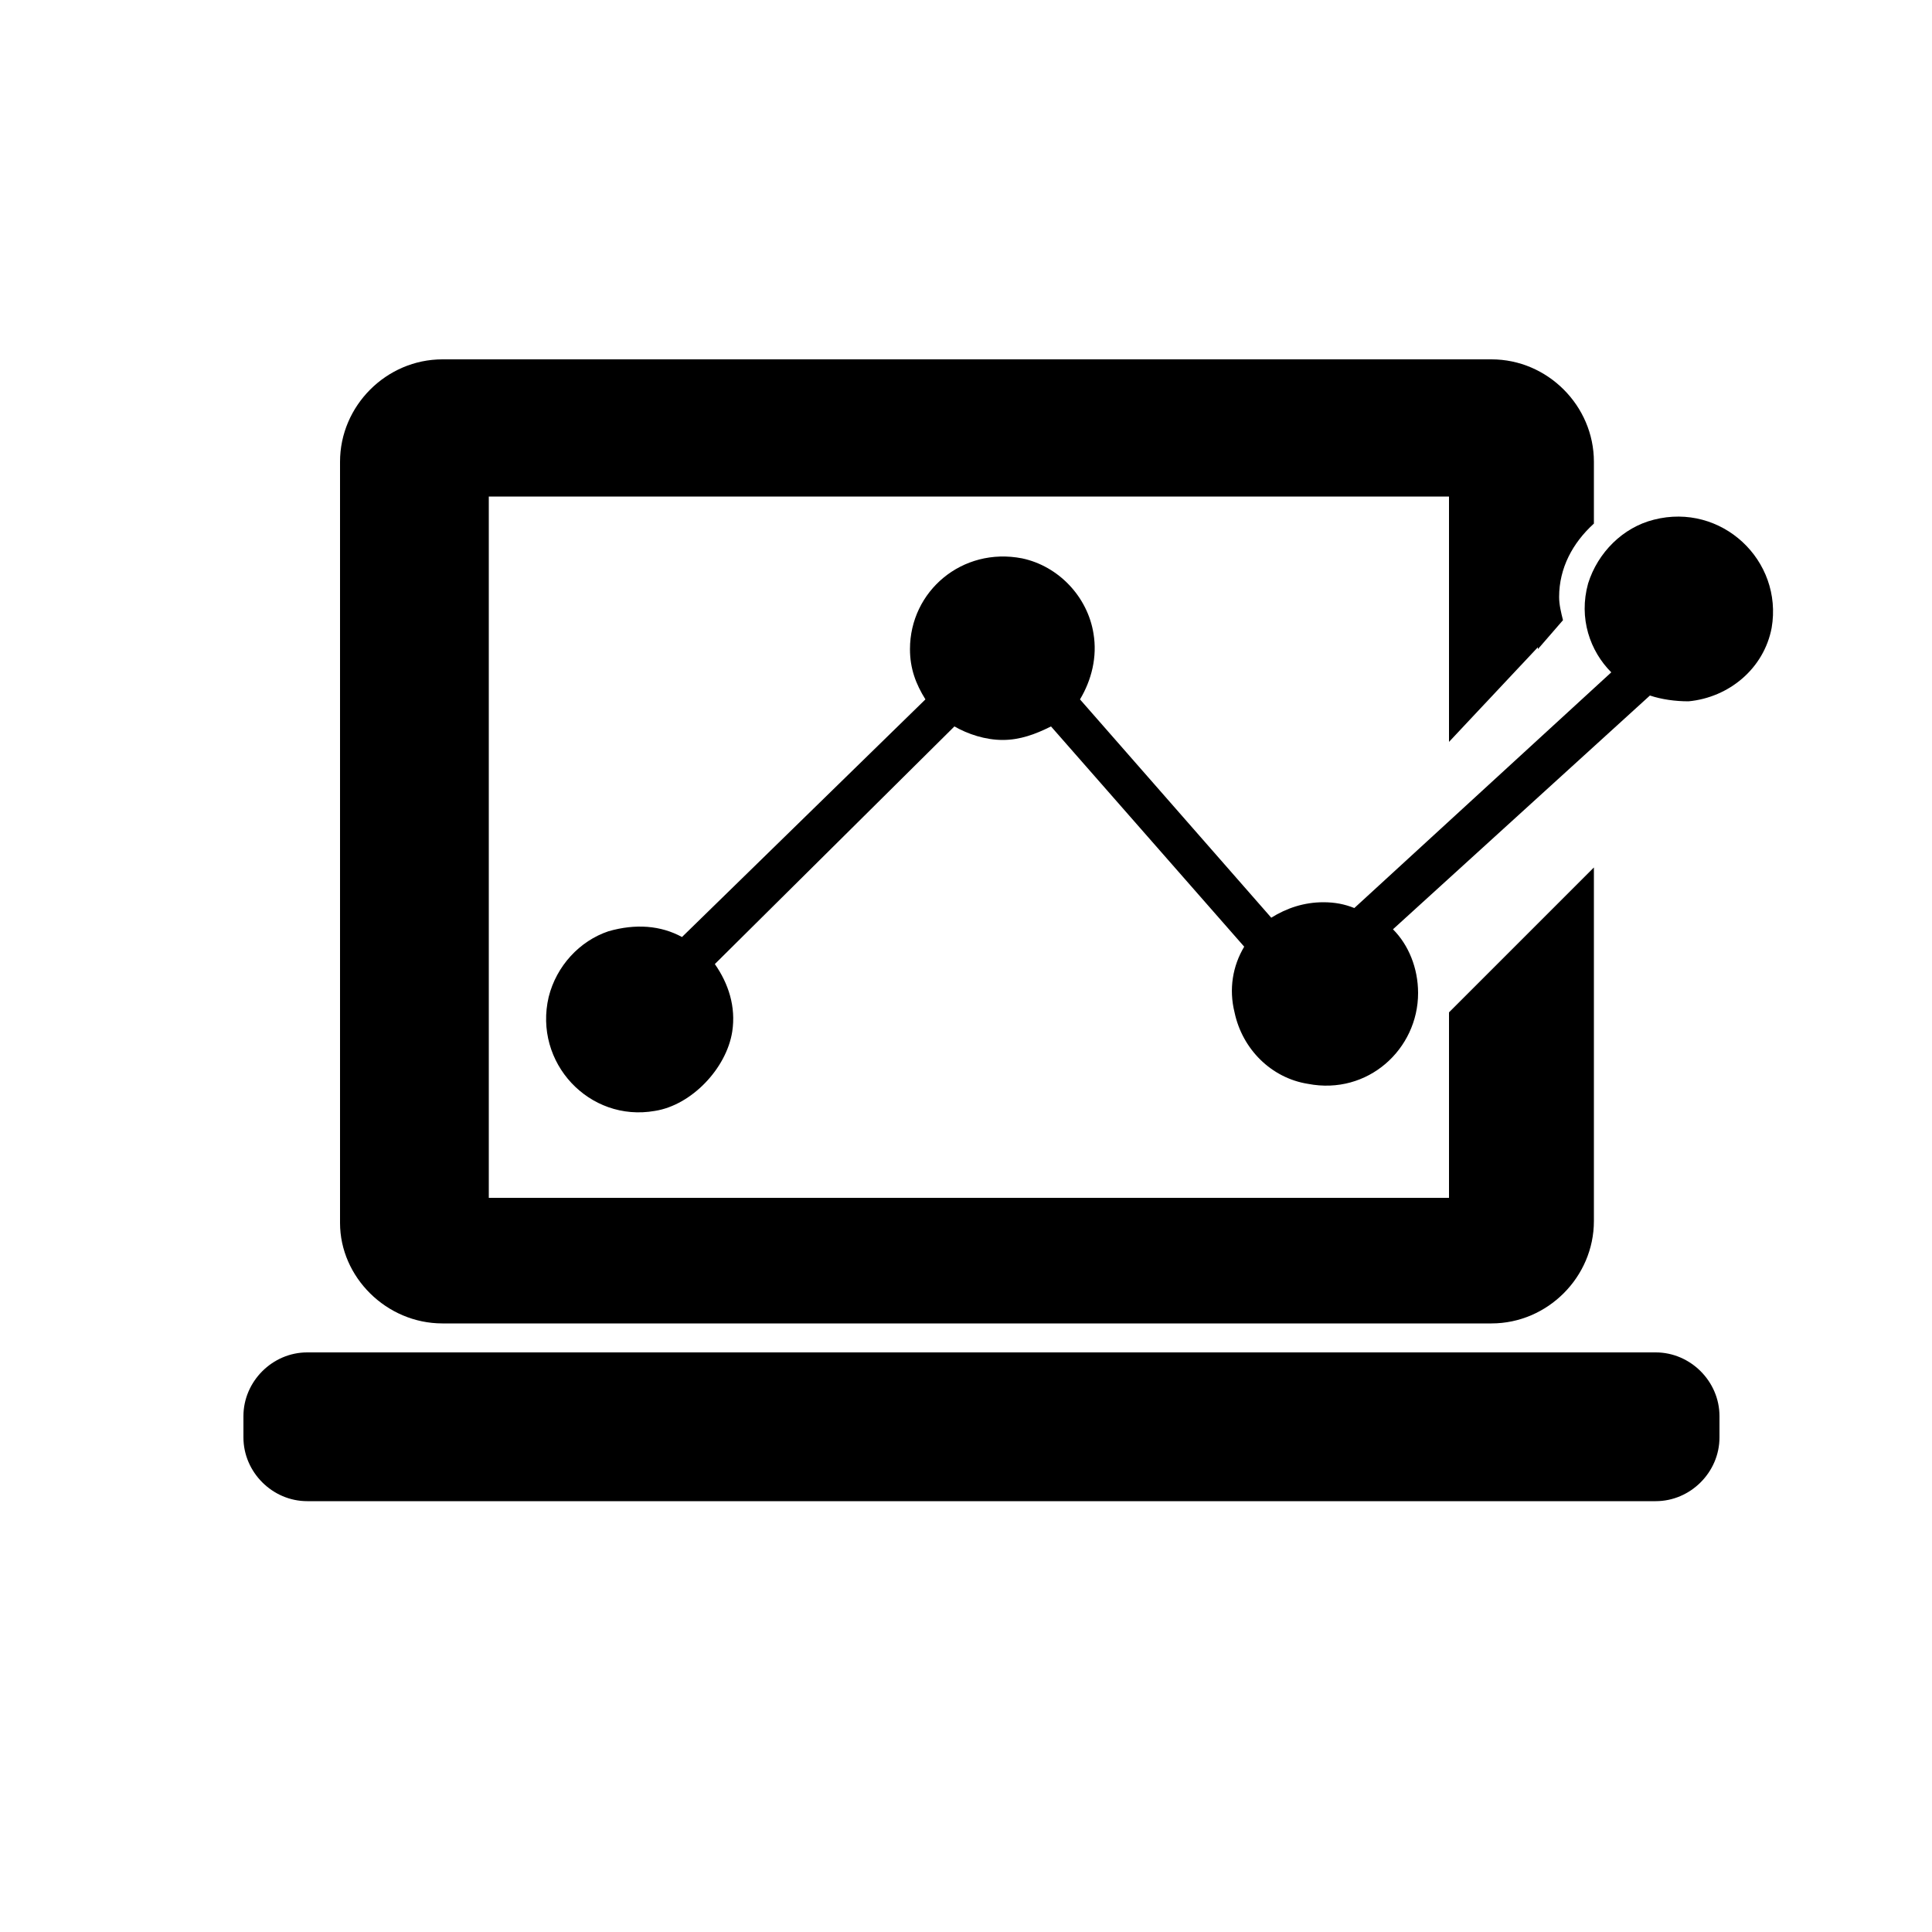
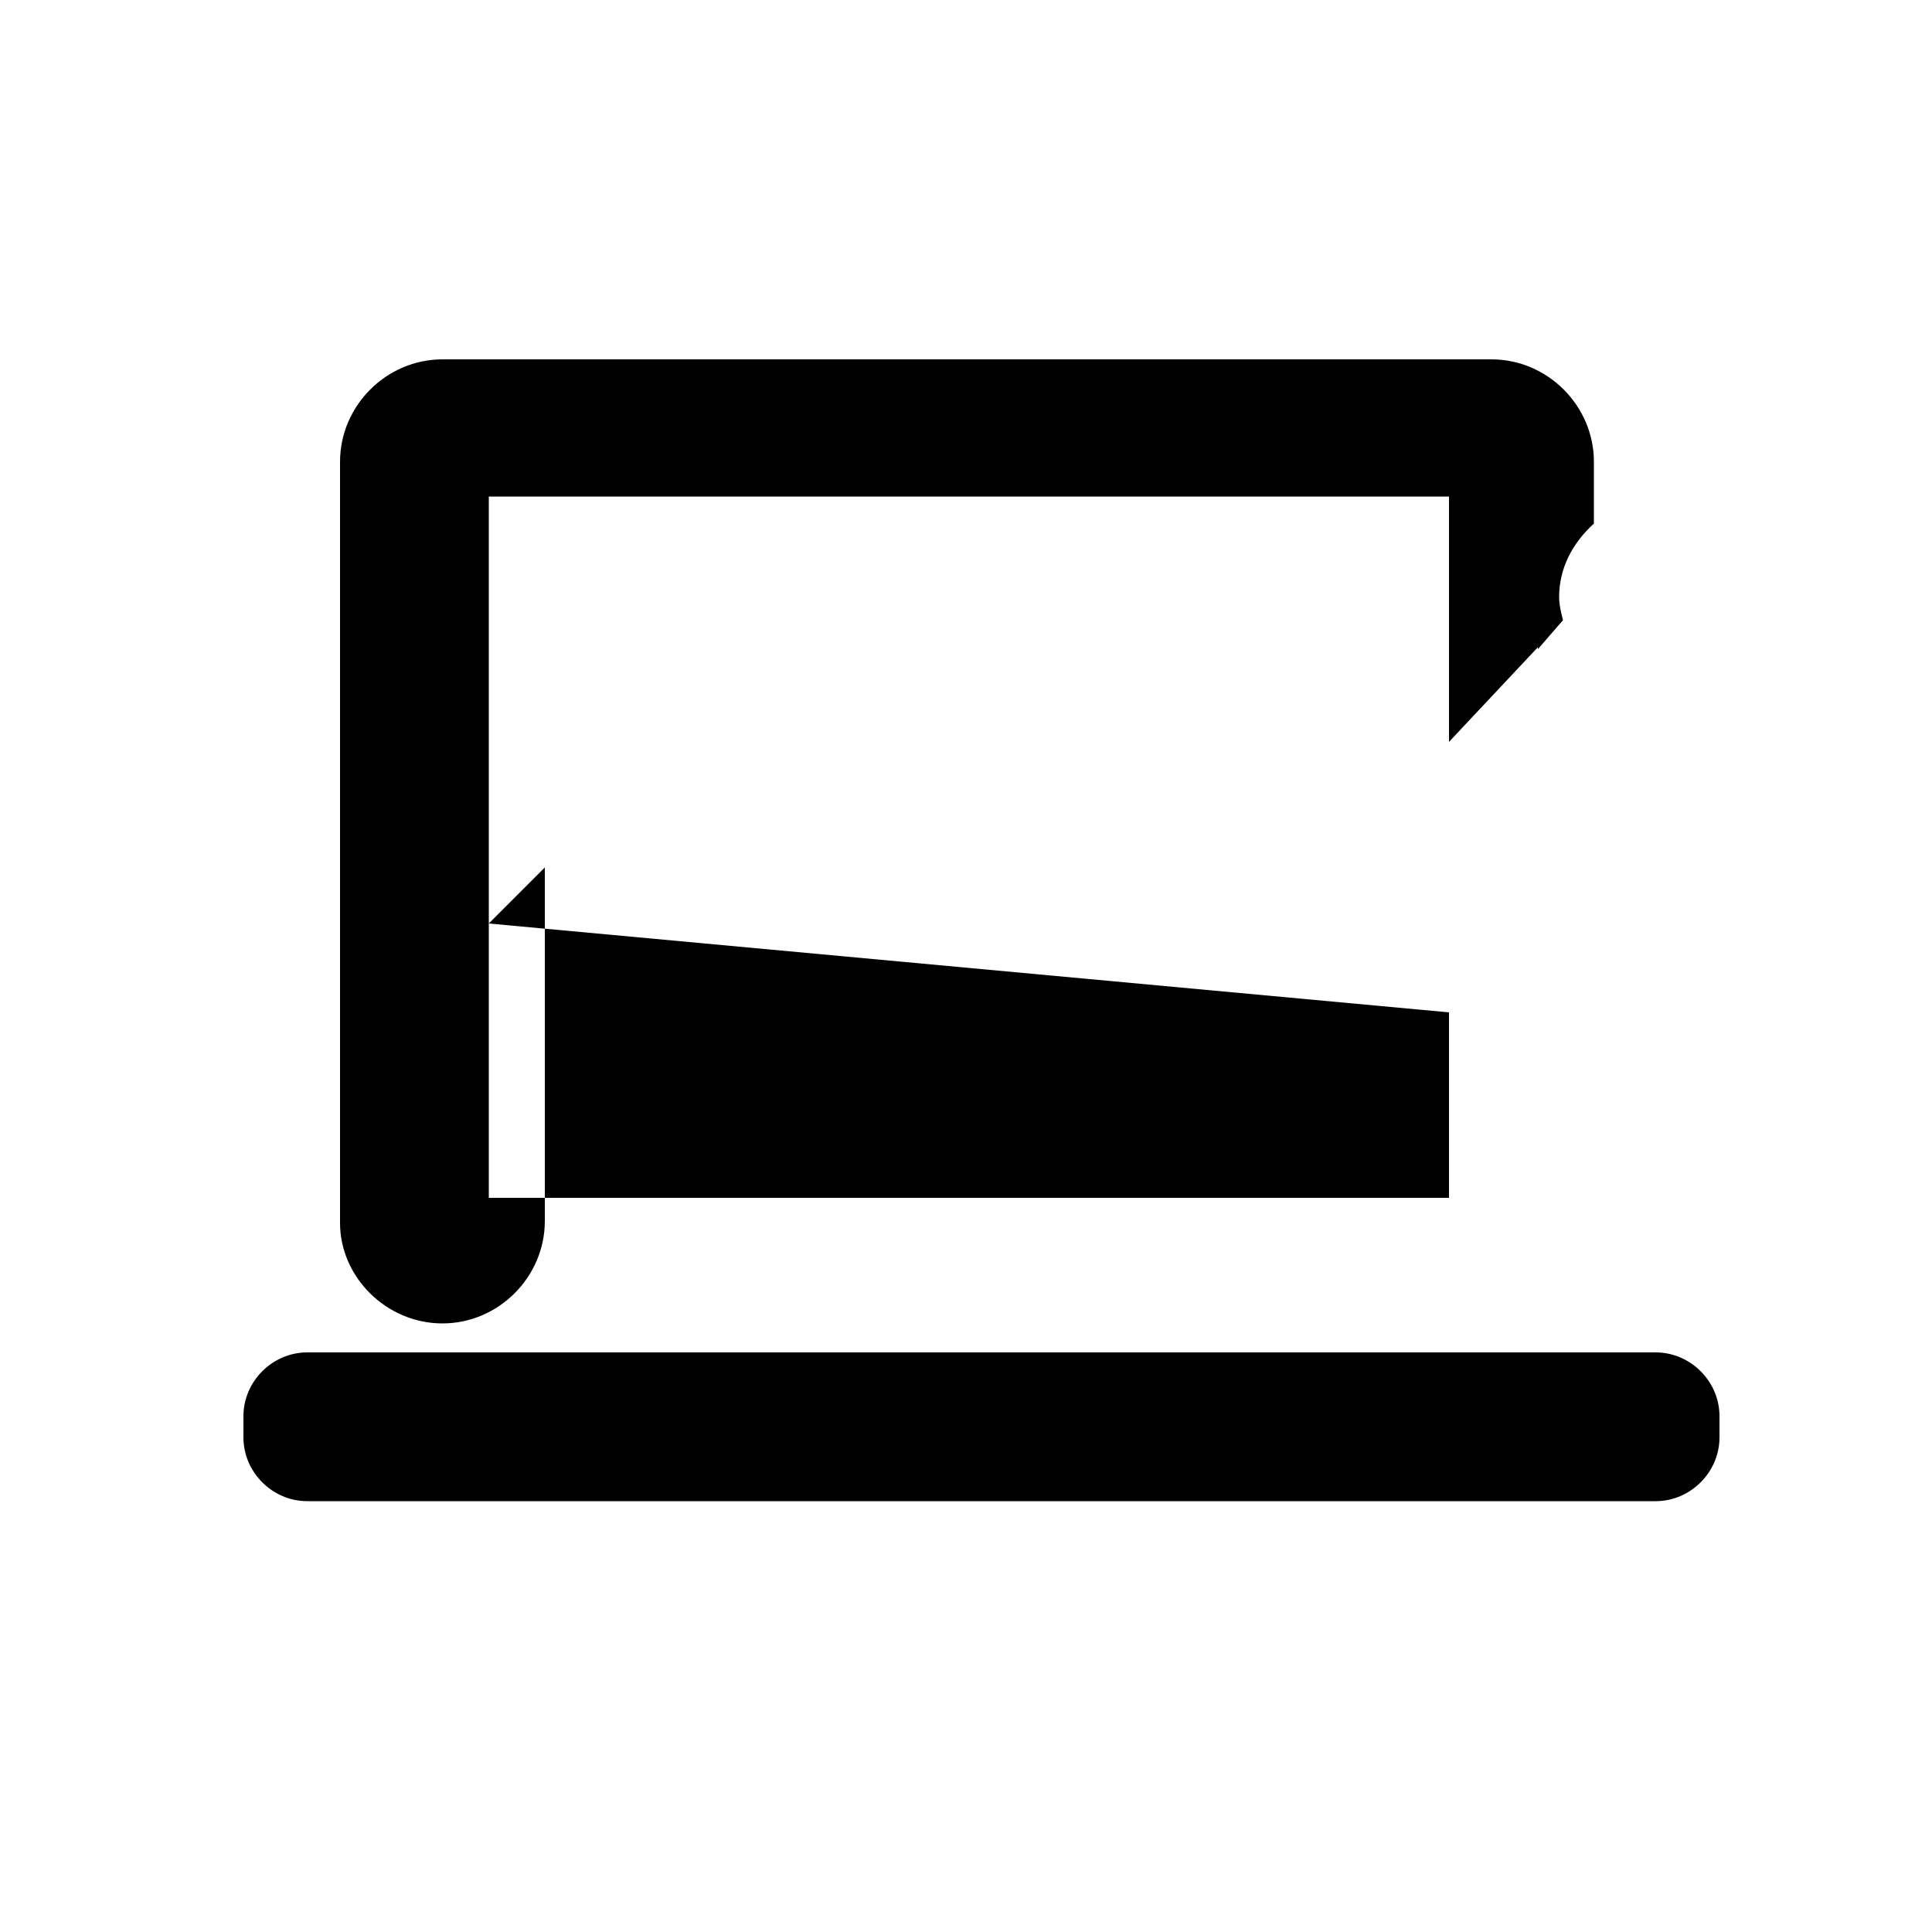
<svg xmlns="http://www.w3.org/2000/svg" version="1.1" id="_1" x="0px" y="0px" viewBox="0 0 100 100" style="enable-background:new 0 0 100 100;" xml:space="preserve">
  <g>
-     <path d="M85.6,26.9c-1.6,0.4-2.9,1.7-3.4,3.3c-0.5,1.8,0.1,3.5,1.2,4.6L70.1,47c-0.5-0.2-1-0.3-1.6-0.3c-1,0-1.9,0.3-2.7,0.8   l-9.9-11.3c0.6-1,0.9-2.2,0.7-3.4c-0.3-1.9-1.8-3.5-3.7-3.9c-3.1-0.6-5.8,1.7-5.8,4.7c0,1,0.3,1.8,0.8,2.6L35.3,48.5   c-1.1-0.6-2.4-0.7-3.8-0.3c-1.5,0.5-2.7,1.8-3.1,3.4c-0.8,3.4,2.1,6.5,5.5,5.9c1.9-0.3,3.7-2.2,4-4.1c0.2-1.3-0.2-2.5-0.9-3.5   l12.4-12.3c0.7,0.4,1.6,0.7,2.5,0.7c0.9,0,1.7-0.3,2.5-0.7l10,11.4c-0.6,1-0.8,2.2-0.5,3.4c0.4,1.9,1.9,3.4,3.8,3.7   c3.1,0.6,5.7-1.8,5.7-4.7c0-1.3-0.5-2.5-1.3-3.3l13.3-12.1c0.6,0.2,1.3,0.3,2,0.3c2.1-0.2,3.9-1.7,4.3-3.8   C92.3,29,89.1,26,85.6,26.9z" />
    <path d="M85.7,70H15.9c-1.8,0-3.3,1.5-3.3,3.3v1.1c0,1.8,1.5,3.3,3.3,3.3h69.8c1.8,0,3.3-1.5,3.3-3.3v-1.1C89,71.5,87.5,70,85.7,70   z" />
-     <path d="M22.9,68.5h54.3c2.9,0,5.3-2.4,5.3-5.3V44.9l-2.9,2.9v0L75,52.4V62H25.3V25.7H75v12.7l4.6-4.9v0.1l1.3-1.5   c-0.1-0.4-0.2-0.8-0.2-1.2c0-1.5,0.7-2.8,1.8-3.8v-3.2c0-2.9-2.4-5.3-5.3-5.3H22.9c-2.9,0-5.3,2.4-5.3,5.3v39.4   C17.6,66.1,20,68.5,22.9,68.5z" />
+     <path d="M22.9,68.5c2.9,0,5.3-2.4,5.3-5.3V44.9l-2.9,2.9v0L75,52.4V62H25.3V25.7H75v12.7l4.6-4.9v0.1l1.3-1.5   c-0.1-0.4-0.2-0.8-0.2-1.2c0-1.5,0.7-2.8,1.8-3.8v-3.2c0-2.9-2.4-5.3-5.3-5.3H22.9c-2.9,0-5.3,2.4-5.3,5.3v39.4   C17.6,66.1,20,68.5,22.9,68.5z" />
  </g>
</svg>